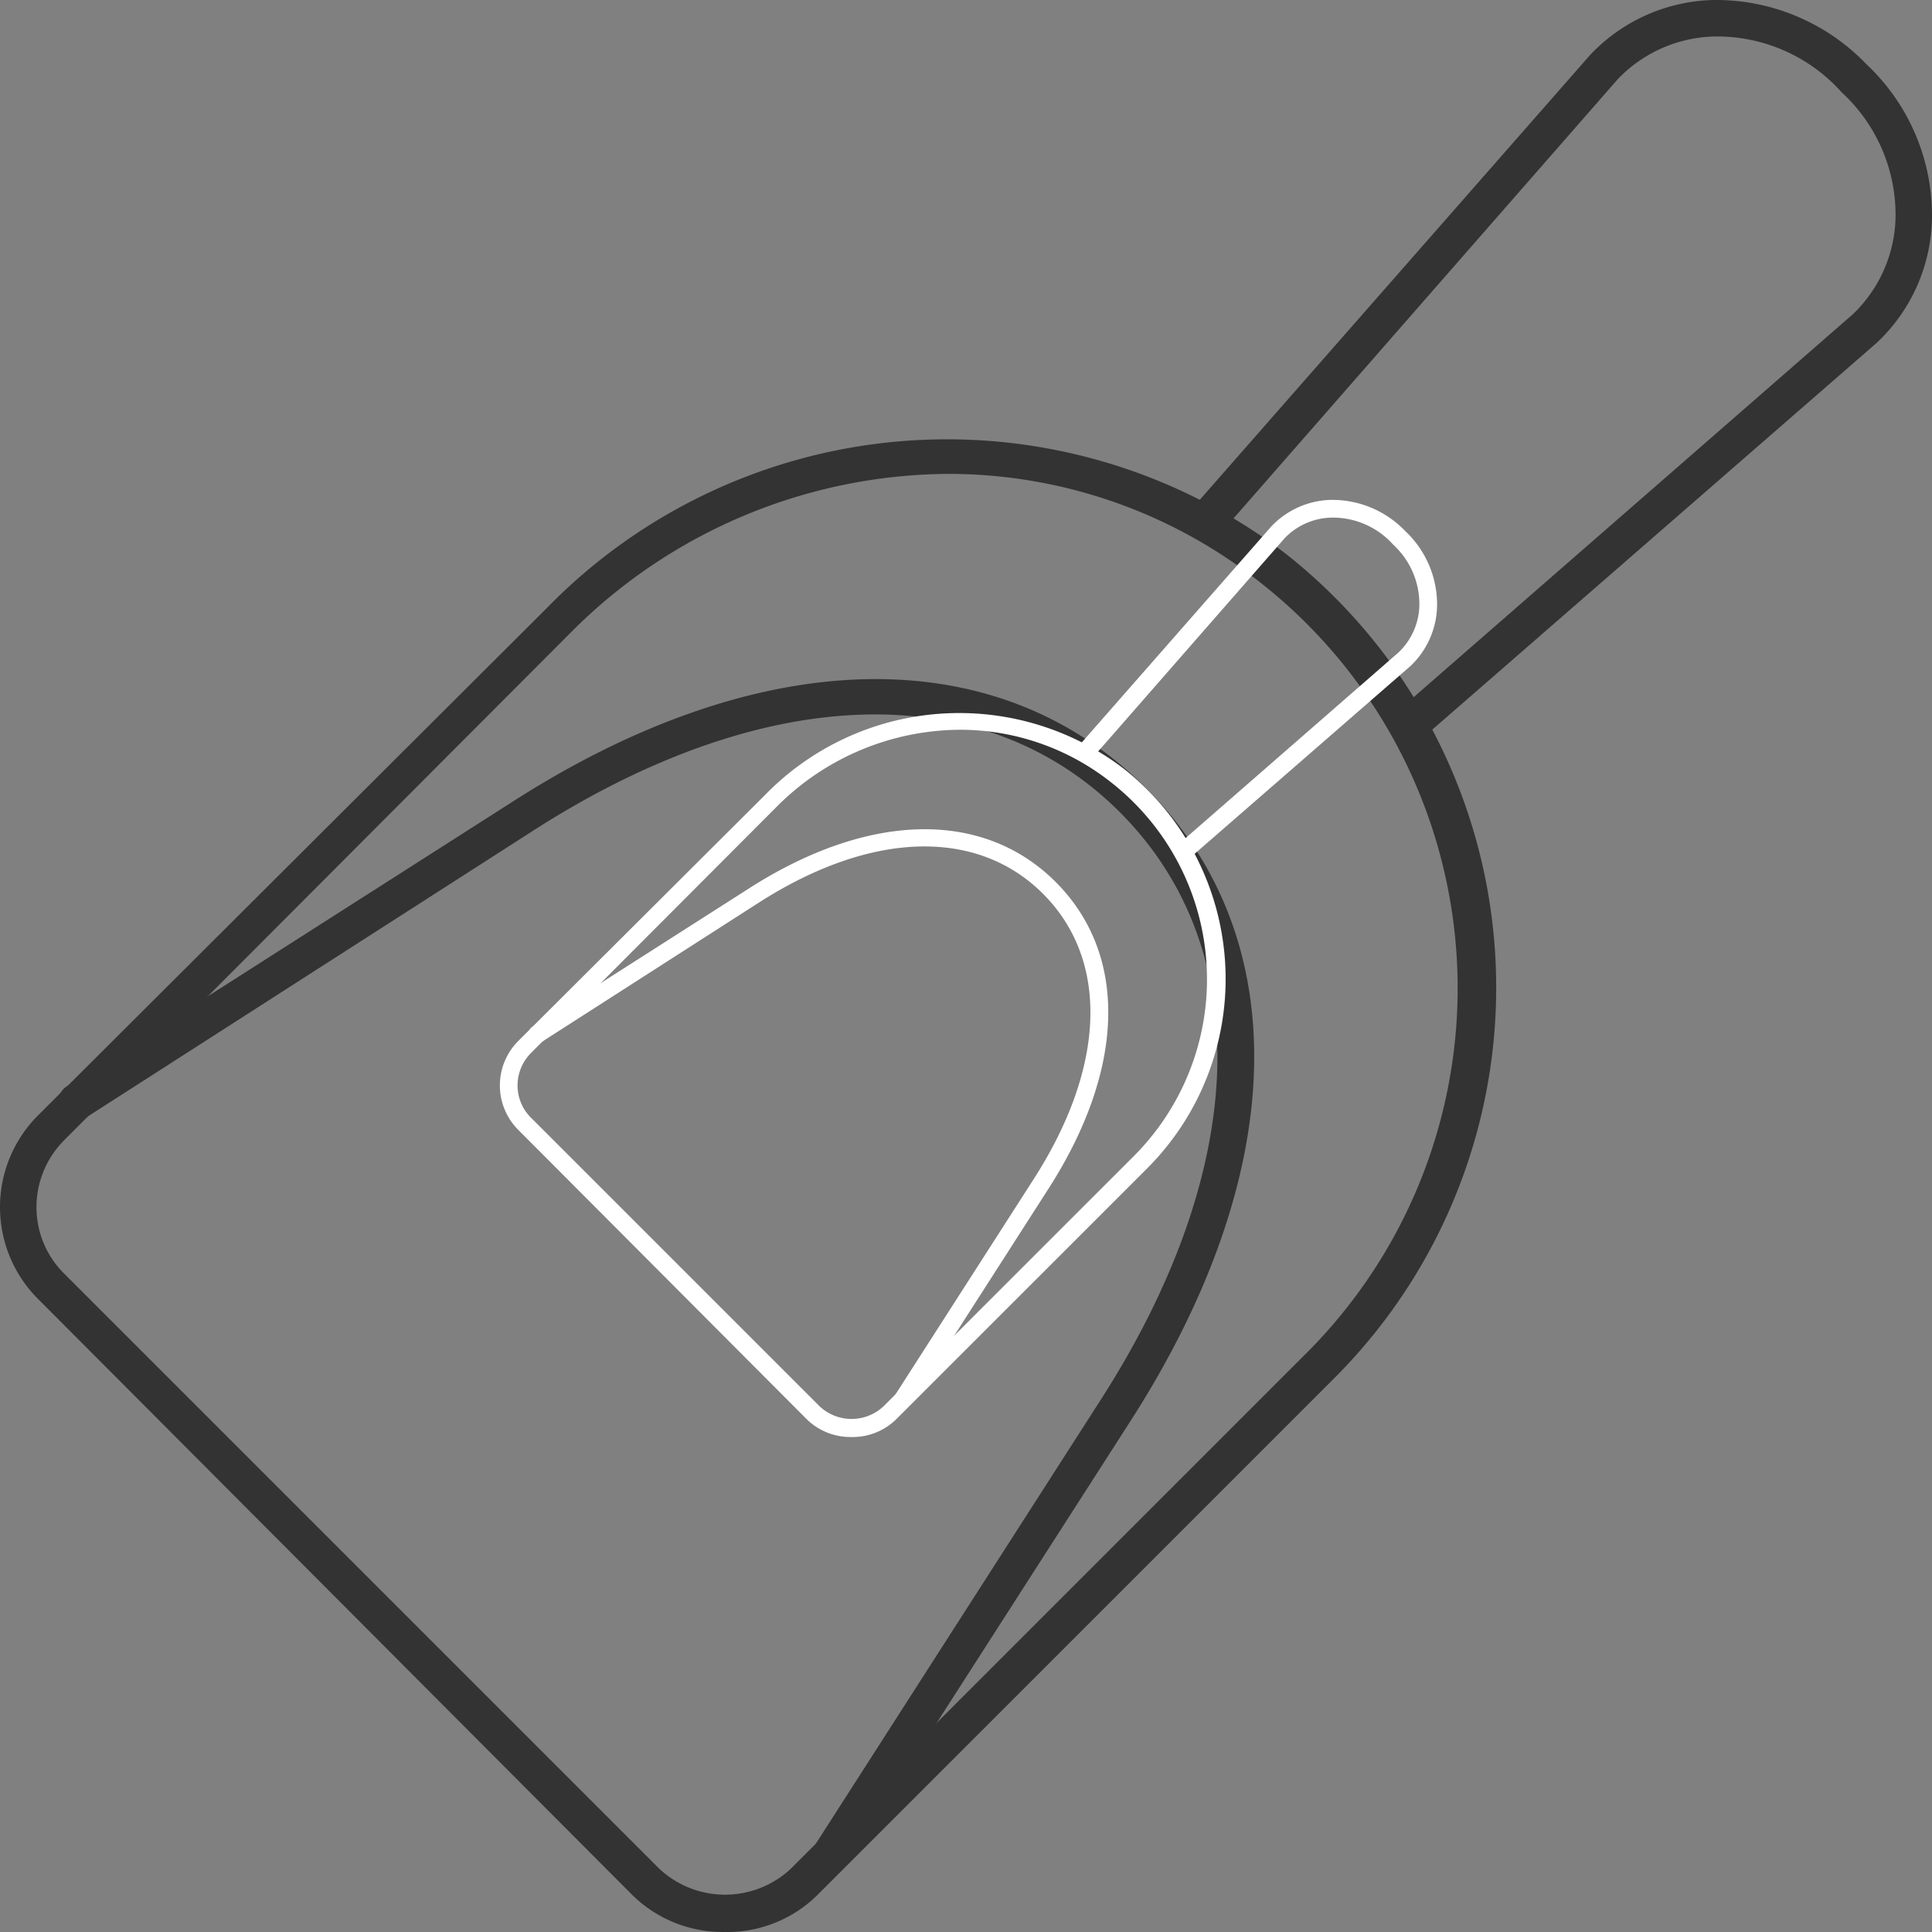
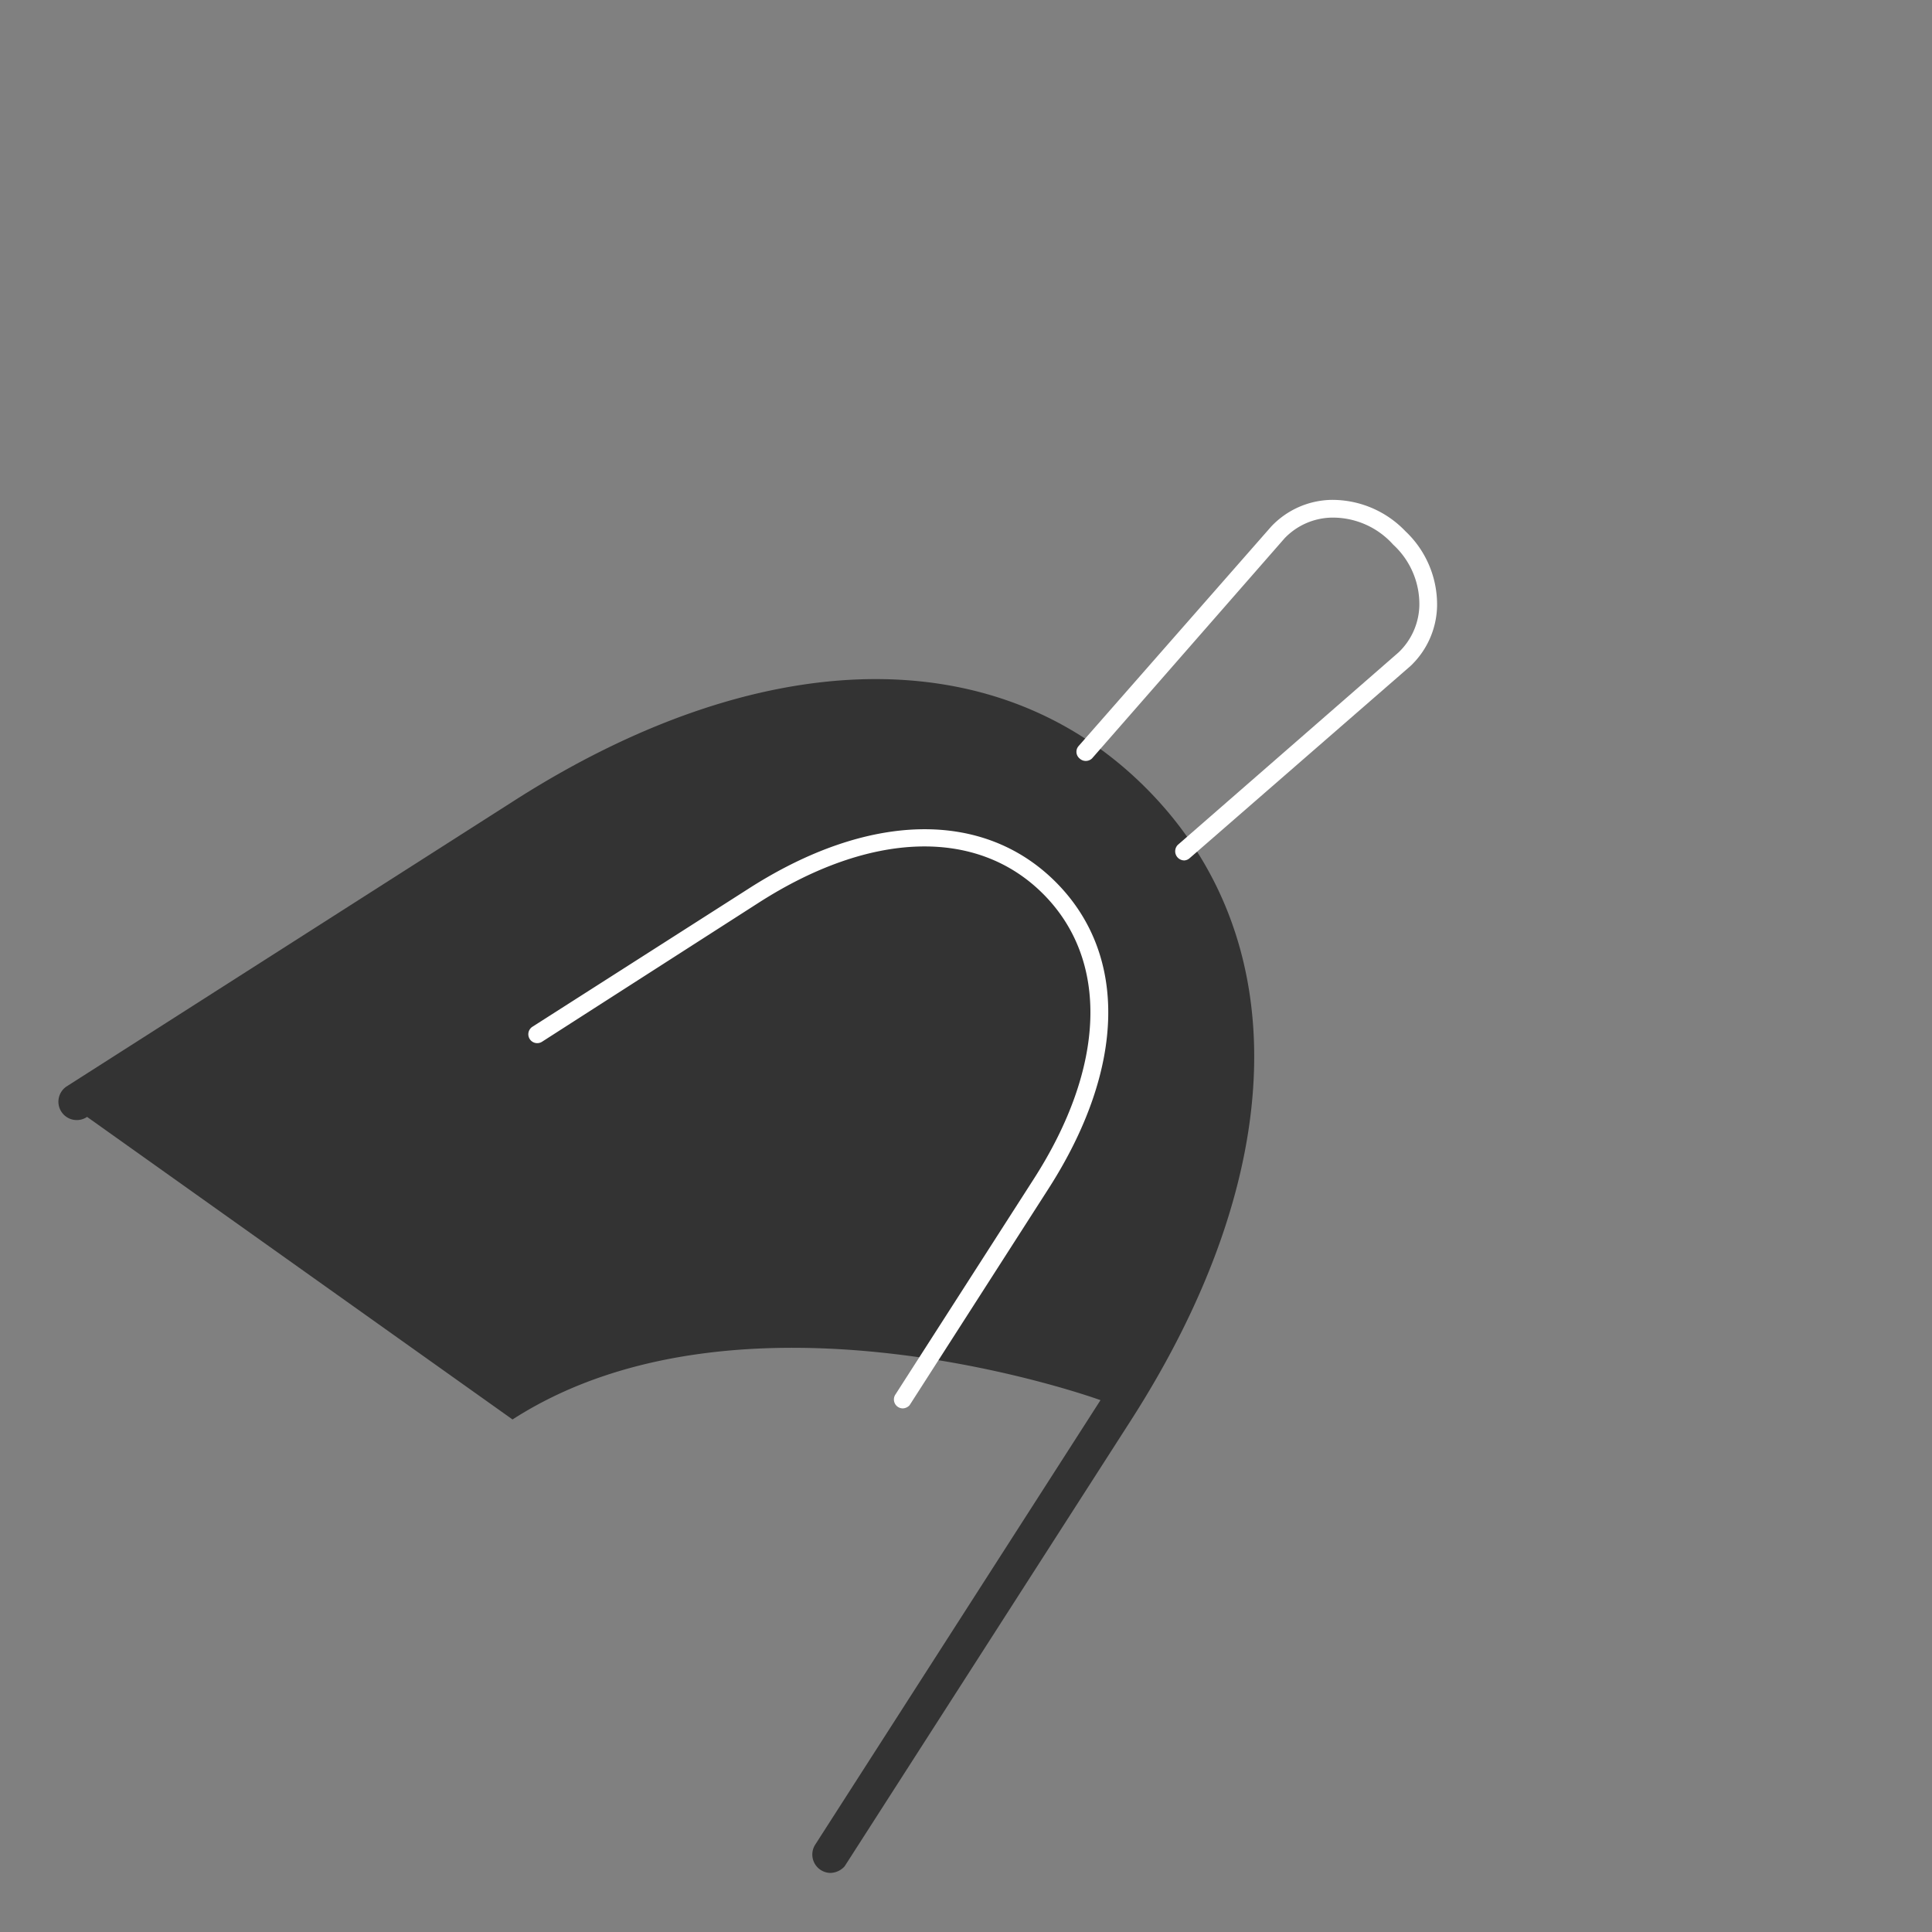
<svg xmlns="http://www.w3.org/2000/svg" width="143.001" height="143" viewBox="0 0 143.001 143">
  <rect x="0" y="0" width="143.001" height="143" fill="#808080" stroke="none" />
  <g id="Gruppe_2541" data-name="Gruppe 2541" transform="translate(-306.027 -5031)">
    <g id="Layer_2" data-name="Layer 2" transform="translate(306.027 5031)">
      <g id="_1" data-name="1" transform="translate(0 0)">
-         <path id="Pfad_4398" data-name="Pfad 4398" d="M49.075,55.014a1.4,1.4,0,0,1-1-2.374l33.7-29.382a10.226,10.226,0,0,0,3.157-7.069,12.33,12.33,0,0,0-3.993-9.362A12.357,12.357,0,0,0,71.577,2.7a10.226,10.226,0,0,0-7.2,3.157L34.991,39.447a1.376,1.376,0,0,1-1.916,0,1.322,1.322,0,0,1-.135-1.889L62.322,4.075A12.951,12.951,0,0,1,71.442,0,15.433,15.433,0,0,1,82.8,4.776a15.352,15.352,0,0,1,4.83,11.413,12.951,12.951,0,0,1-4.074,9.173l-33.7,29.328A1.349,1.349,0,0,1,49.075,55.014Z" transform="translate(55.369 0)" fill="#333" />
-         <path id="Pfad_4399" data-name="Pfad 4399" d="M53.665,122.536a9.551,9.551,0,0,1-6.826-2.7L2.834,75.7a9.605,9.605,0,0,1,0-13.625l37.638-37.53a41.361,41.361,0,0,1,54.663-4.047h0a40.876,40.876,0,0,1,3.723,60.949L60.464,119.838a9.5,9.5,0,0,1-6.8,2.7ZM70.285,14.613A39.689,39.689,0,0,0,42.252,26.349L4.722,63.961A7.015,7.015,0,0,0,2.7,68.871a6.907,6.907,0,0,0,2.024,4.91l44.032,44.032a7.123,7.123,0,0,0,9.821,0L96.834,79.555a38.178,38.178,0,0,0-3.481-56.848A37.179,37.179,0,0,0,70.285,14.613Z" transform="translate(0 20.463)" fill="#333" />
-         <path id="Pfad_4400" data-name="Pfad 4400" d="M58.717,106.993a1.36,1.36,0,0,1-1.133-2.077L78.71,72c11.008-17.133,11.548-33.4,1.43-43.52s-26.387-9.605-43.52,1.43L3.7,51.035a1.359,1.359,0,1,1-1.457-2.293L35.163,27.724c18.266-11.737,35.8-12.141,46.892-1.052S92.74,55.19,80.9,73.591L59.769,106.507A1.457,1.457,0,0,1,58.717,106.993Z" transform="translate(2.746 31.635)" fill="#333" />
+         <path id="Pfad_4400" data-name="Pfad 4400" d="M58.717,106.993a1.36,1.36,0,0,1-1.133-2.077L78.71,72s-26.387-9.605-43.52,1.43L3.7,51.035a1.359,1.359,0,1,1-1.457-2.293L35.163,27.724c18.266-11.737,35.8-12.141,46.892-1.052S92.74,55.19,80.9,73.591L59.769,106.507A1.457,1.457,0,0,1,58.717,106.993Z" transform="translate(2.746 31.635)" fill="#333" />
      </g>
    </g>
    <g id="Layer_2-2" data-name="Layer 2" transform="translate(343.027 5068)">
      <g id="_1-2" data-name="1" transform="translate(0 0)">
        <path id="Pfad_4398-2" data-name="Pfad 4398" d="M40.595,26.686a.677.677,0,0,1-.484-1.152L56.457,11.282a4.96,4.96,0,0,0,1.531-3.429,5.981,5.981,0,0,0-1.937-4.541,5.994,5.994,0,0,0-4.541-2A4.96,4.96,0,0,0,48.015,2.84L33.763,19.134a.667.667,0,0,1-.929,0,.641.641,0,0,1-.065-.916L47.021,1.976A6.282,6.282,0,0,1,51.444,0a7.486,7.486,0,0,1,5.51,2.317A7.447,7.447,0,0,1,59.3,7.853a6.282,6.282,0,0,1-1.976,4.45L40.974,26.529A.654.654,0,0,1,40.595,26.686Z" transform="translate(10.068 0)" fill="#fff" />
-         <path id="Pfad_4399-2" data-name="Pfad 4399" d="M26.031,65.644a4.633,4.633,0,0,1-3.311-1.309L1.374,42.924a4.659,4.659,0,0,1,0-6.609l18.257-18.2a20.063,20.063,0,0,1,26.515-1.963h0a19.828,19.828,0,0,1,1.806,29.565L29.329,64.335a4.607,4.607,0,0,1-3.3,1.309Zm8.062-52.35a19.252,19.252,0,0,0-13.6,5.693L2.29,37.231a3.4,3.4,0,0,0-.982,2.382,3.35,3.35,0,0,0,.982,2.382L23.649,63.353a3.455,3.455,0,0,0,4.764,0L46.972,44.8A18.519,18.519,0,0,0,45.283,17.22,18.035,18.035,0,0,0,34.093,13.293Z" transform="translate(0 3.721)" fill="#fff" />
        <path id="Pfad_4400-2" data-name="Pfad 4400" d="M29.314,61.492a.66.66,0,0,1-.55-1.008L39.012,44.518c5.34-8.311,5.6-16.2.694-21.11s-12.8-4.659-21.11.694L2.629,34.348a.659.659,0,1,1-.707-1.112l15.967-10.2c8.86-5.693,17.367-5.889,22.746-.51s5.183,13.834-.563,22.759L29.825,61.257A.707.707,0,0,1,29.314,61.492Z" transform="translate(0.5 5.753)" fill="#fff" />
      </g>
    </g>
  </g>
</svg>